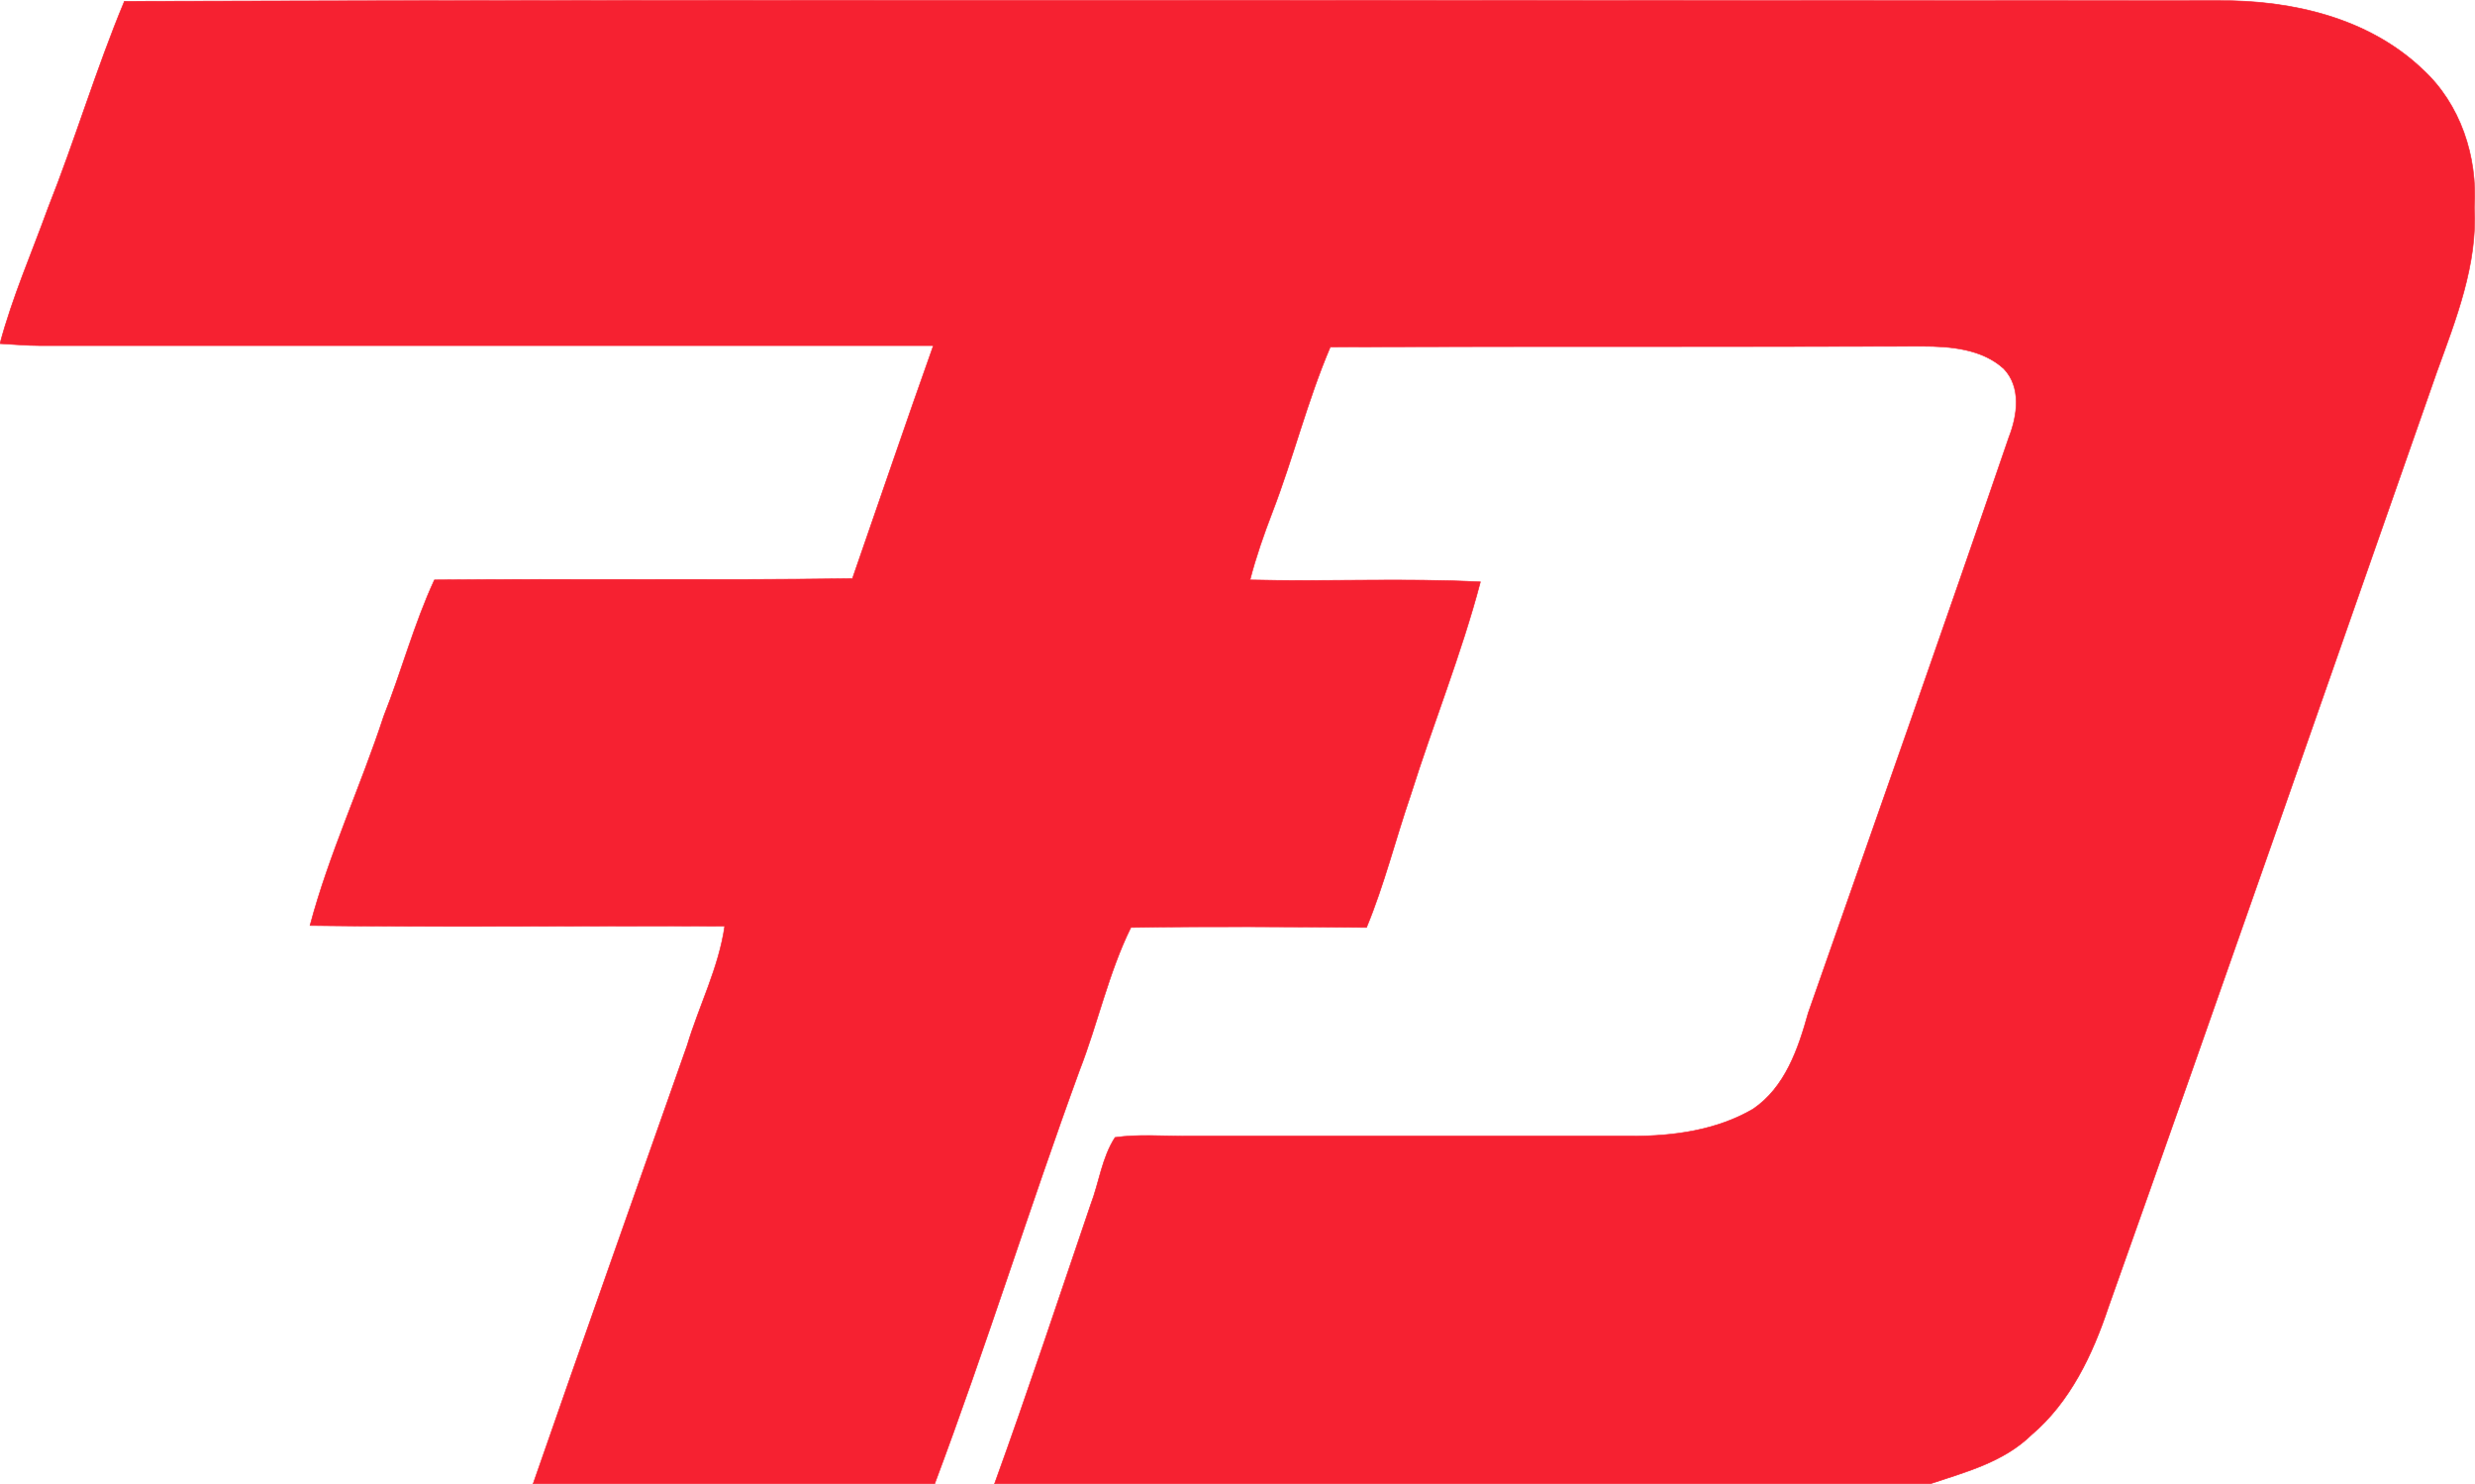
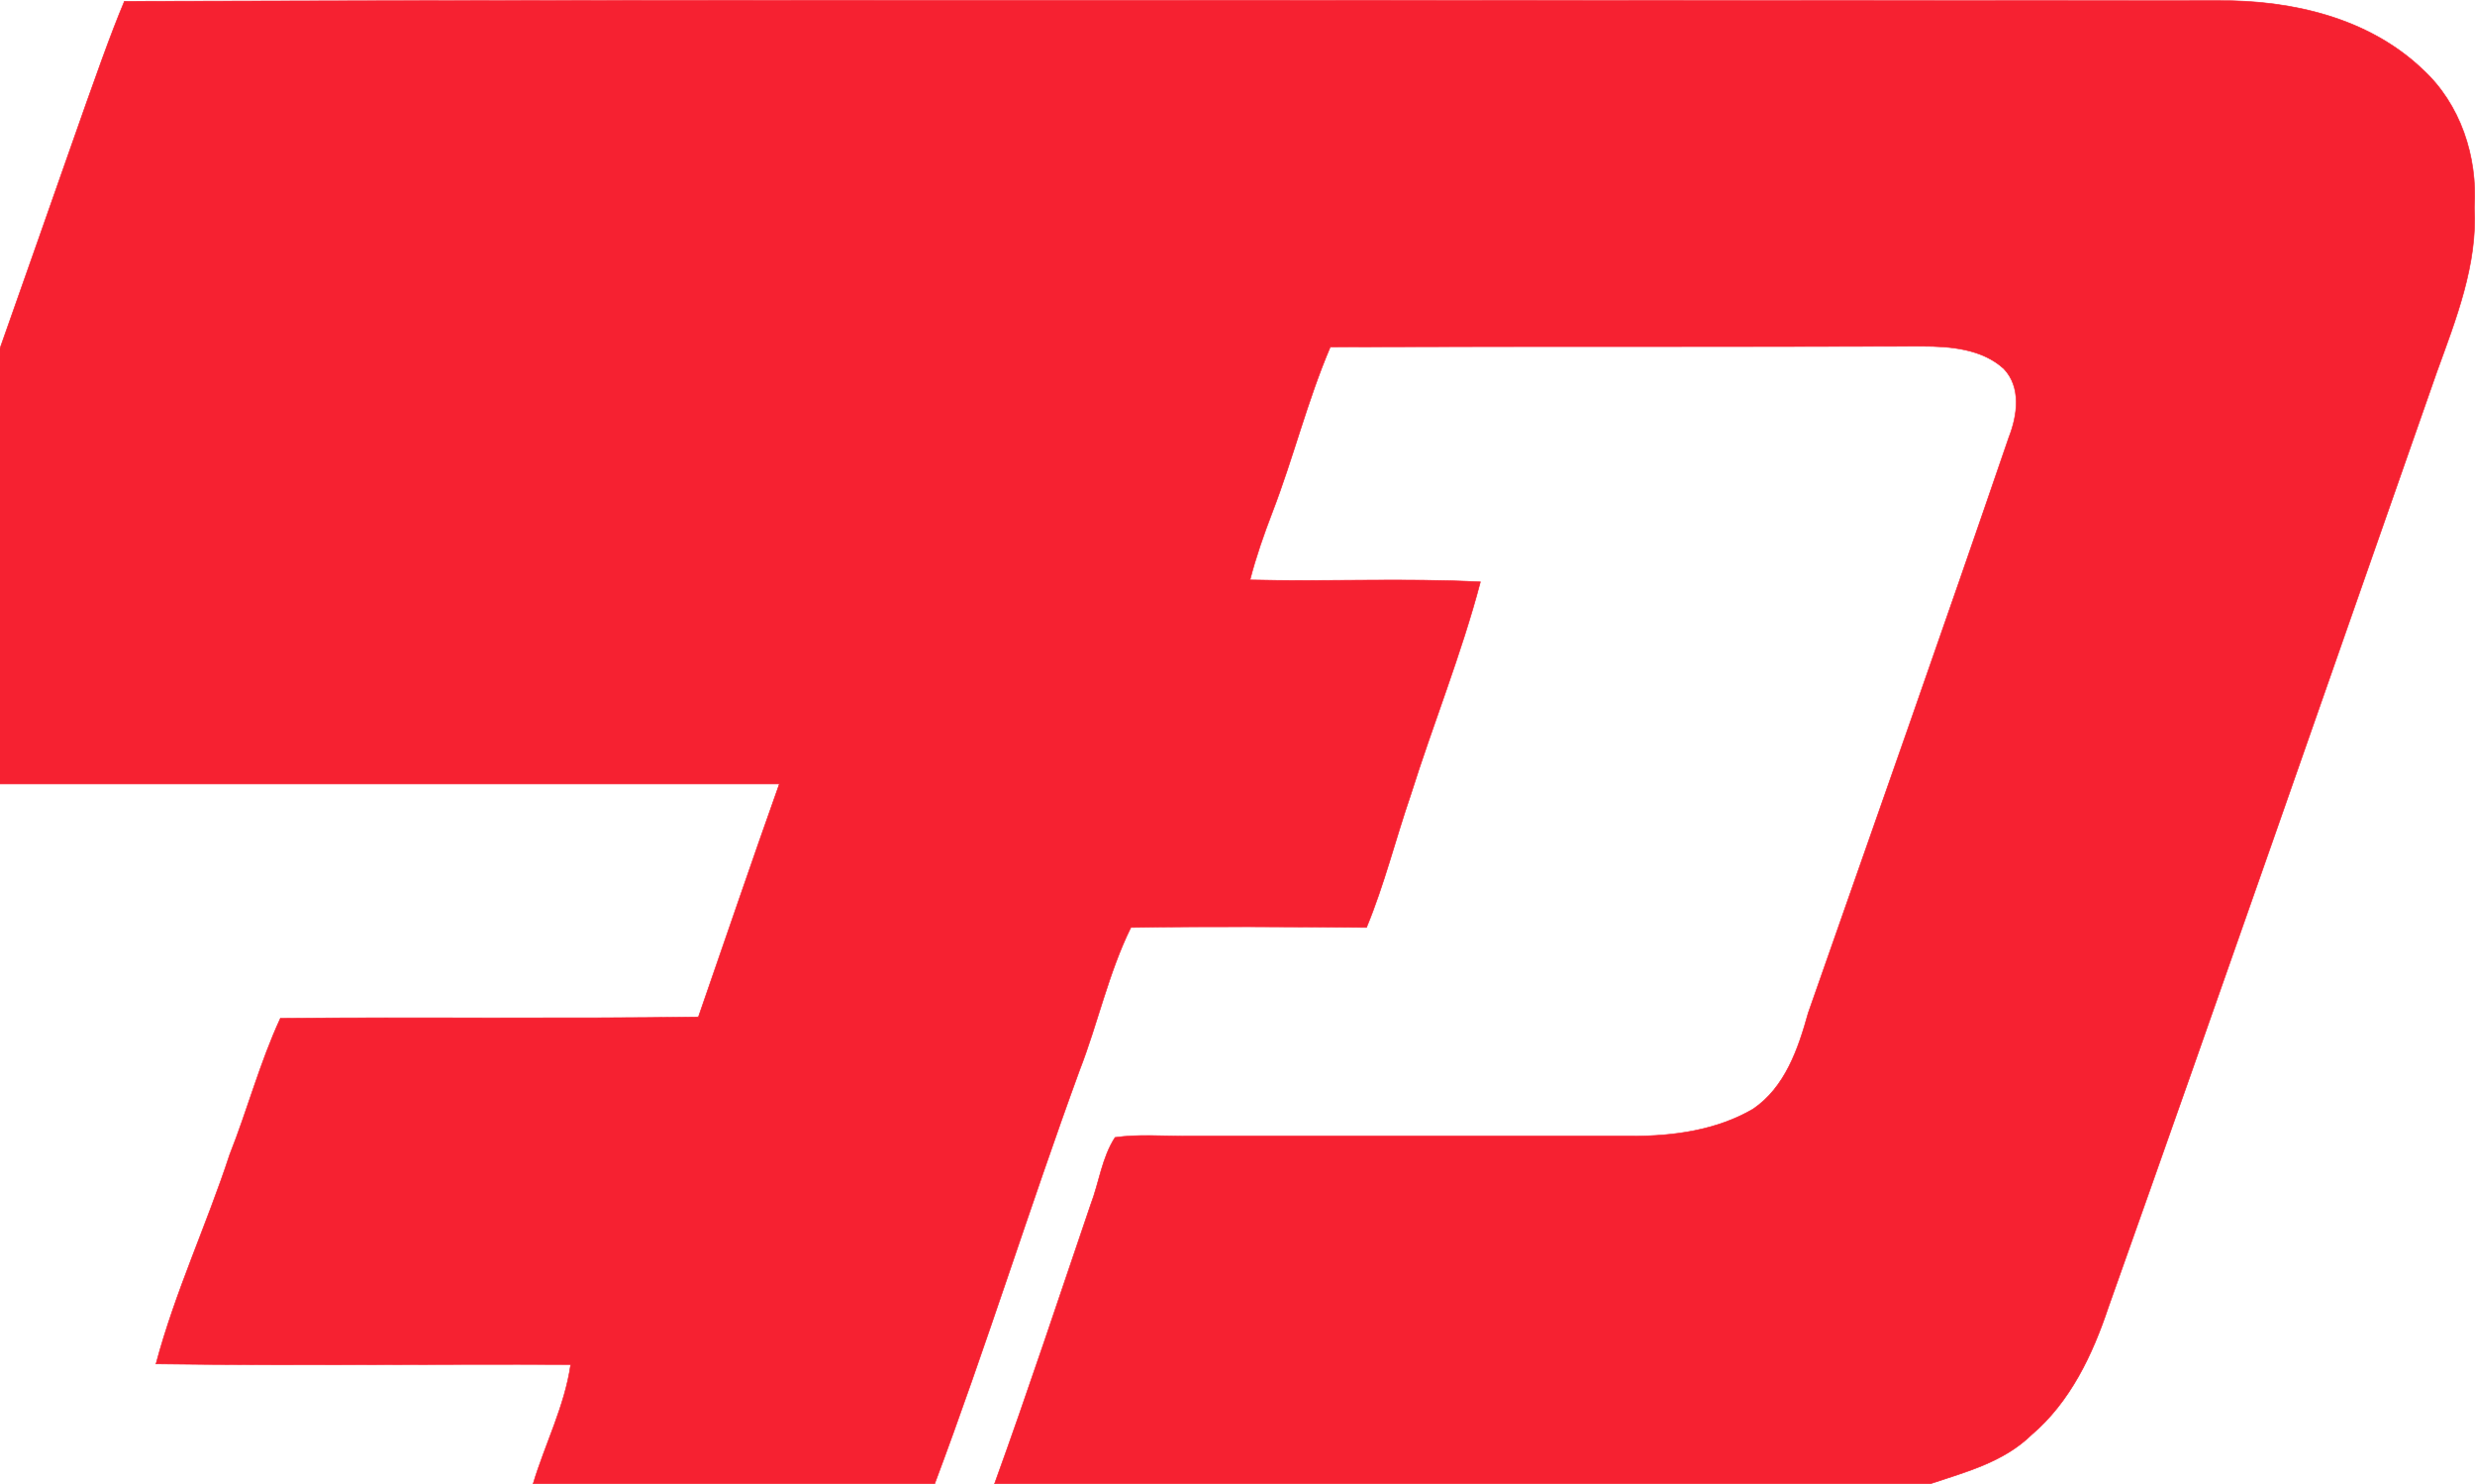
<svg xmlns="http://www.w3.org/2000/svg" version="1.1" id="Layer_1" x="0px" y="0px" viewBox="0 0 376 225.5" style="enable-background:new 0 0 376 225.5;" xml:space="preserve">
  <style type="text/css">
	.st0{fill:#F62131;stroke:#F62131;stroke-width:9.375000e-02;}
</style>
-   <path class="st0" d="M18.9,0.2C125-0.1,231,0.1,337,0.1c11.1-0.1,22.8,2.6,31,10.4c5.8,5.3,8.4,13.3,7.9,21c0.5,8.7-2.8,17-5.7,25  c-16.6,47.4-33.1,94.8-49.9,142.1c-2.4,7.2-5.8,14.4-11.7,19.4c-4.2,4.1-9.9,5.6-15.3,7.4H151.1c5.1-14.1,9.8-28.3,14.6-42.4  c1.3-3.4,1.7-7.1,3.7-10.2c3.5-0.5,7.1-0.2,10.6-0.2c22.7,0,45.3,0,68,0c6.3,0,12.8-0.9,18.3-4.1c4.9-3.3,6.9-9.2,8.4-14.6  c10.2-29.1,20.5-58.3,30.5-87.5c1.3-3.3,1.9-7.6-0.8-10.4c-3.3-3-8.1-3.4-12.4-3.4c-30,0.1-59.9,0-89.9,0.1  c-3.5,8.2-5.6,16.8-8.8,25.1c-1.3,3.4-2.5,6.8-3.4,10.3c11.7,0.3,23.3-0.3,35,0.3c-2.9,11-7.2,21.6-10.6,32.4  c-2.3,6.7-4,13.6-6.7,20.1c-11.9-0.1-23.9-0.2-35.8,0c-3.4,6.9-5,14.5-7.8,21.7c-7.6,20.8-14.2,42-22,62.8H81  c7.7-22.2,15.6-44.4,23.4-66.6c1.8-6,4.8-11.8,5.7-18.1c-21-0.1-42,0.2-63-0.1c2.9-10.9,7.7-21.1,11.2-31.8c2.7-6.8,4.6-14,7.7-20.7  c21.2-0.2,42.3,0.1,63.5-0.2c4.1-11.8,8.1-23.6,12.3-35.4c-45.3,0-90.5,0-135.8,0c-2,0-4-0.2-6-0.3c1.9-7.1,4.8-13.7,7.3-20.6  C11.4,21.3,14.6,10.5,18.9,0.2z" />
+   <path class="st0" d="M18.9,0.2C125-0.1,231,0.1,337,0.1c11.1-0.1,22.8,2.6,31,10.4c5.8,5.3,8.4,13.3,7.9,21c0.5,8.7-2.8,17-5.7,25  c-16.6,47.4-33.1,94.8-49.9,142.1c-2.4,7.2-5.8,14.4-11.7,19.4c-4.2,4.1-9.9,5.6-15.3,7.4H151.1c5.1-14.1,9.8-28.3,14.6-42.4  c1.3-3.4,1.7-7.1,3.7-10.2c3.5-0.5,7.1-0.2,10.6-0.2c22.7,0,45.3,0,68,0c6.3,0,12.8-0.9,18.3-4.1c4.9-3.3,6.9-9.2,8.4-14.6  c10.2-29.1,20.5-58.3,30.5-87.5c1.3-3.3,1.9-7.6-0.8-10.4c-3.3-3-8.1-3.4-12.4-3.4c-30,0.1-59.9,0-89.9,0.1  c-3.5,8.2-5.6,16.8-8.8,25.1c-1.3,3.4-2.5,6.8-3.4,10.3c11.7,0.3,23.3-0.3,35,0.3c-2.9,11-7.2,21.6-10.6,32.4  c-2.3,6.7-4,13.6-6.7,20.1c-11.9-0.1-23.9-0.2-35.8,0c-3.4,6.9-5,14.5-7.8,21.7c-7.6,20.8-14.2,42-22,62.8H81  c1.8-6,4.8-11.8,5.7-18.1c-21-0.1-42,0.2-63-0.1c2.9-10.9,7.7-21.1,11.2-31.8c2.7-6.8,4.6-14,7.7-20.7  c21.2-0.2,42.3,0.1,63.5-0.2c4.1-11.8,8.1-23.6,12.3-35.4c-45.3,0-90.5,0-135.8,0c-2,0-4-0.2-6-0.3c1.9-7.1,4.8-13.7,7.3-20.6  C11.4,21.3,14.6,10.5,18.9,0.2z" />
</svg>